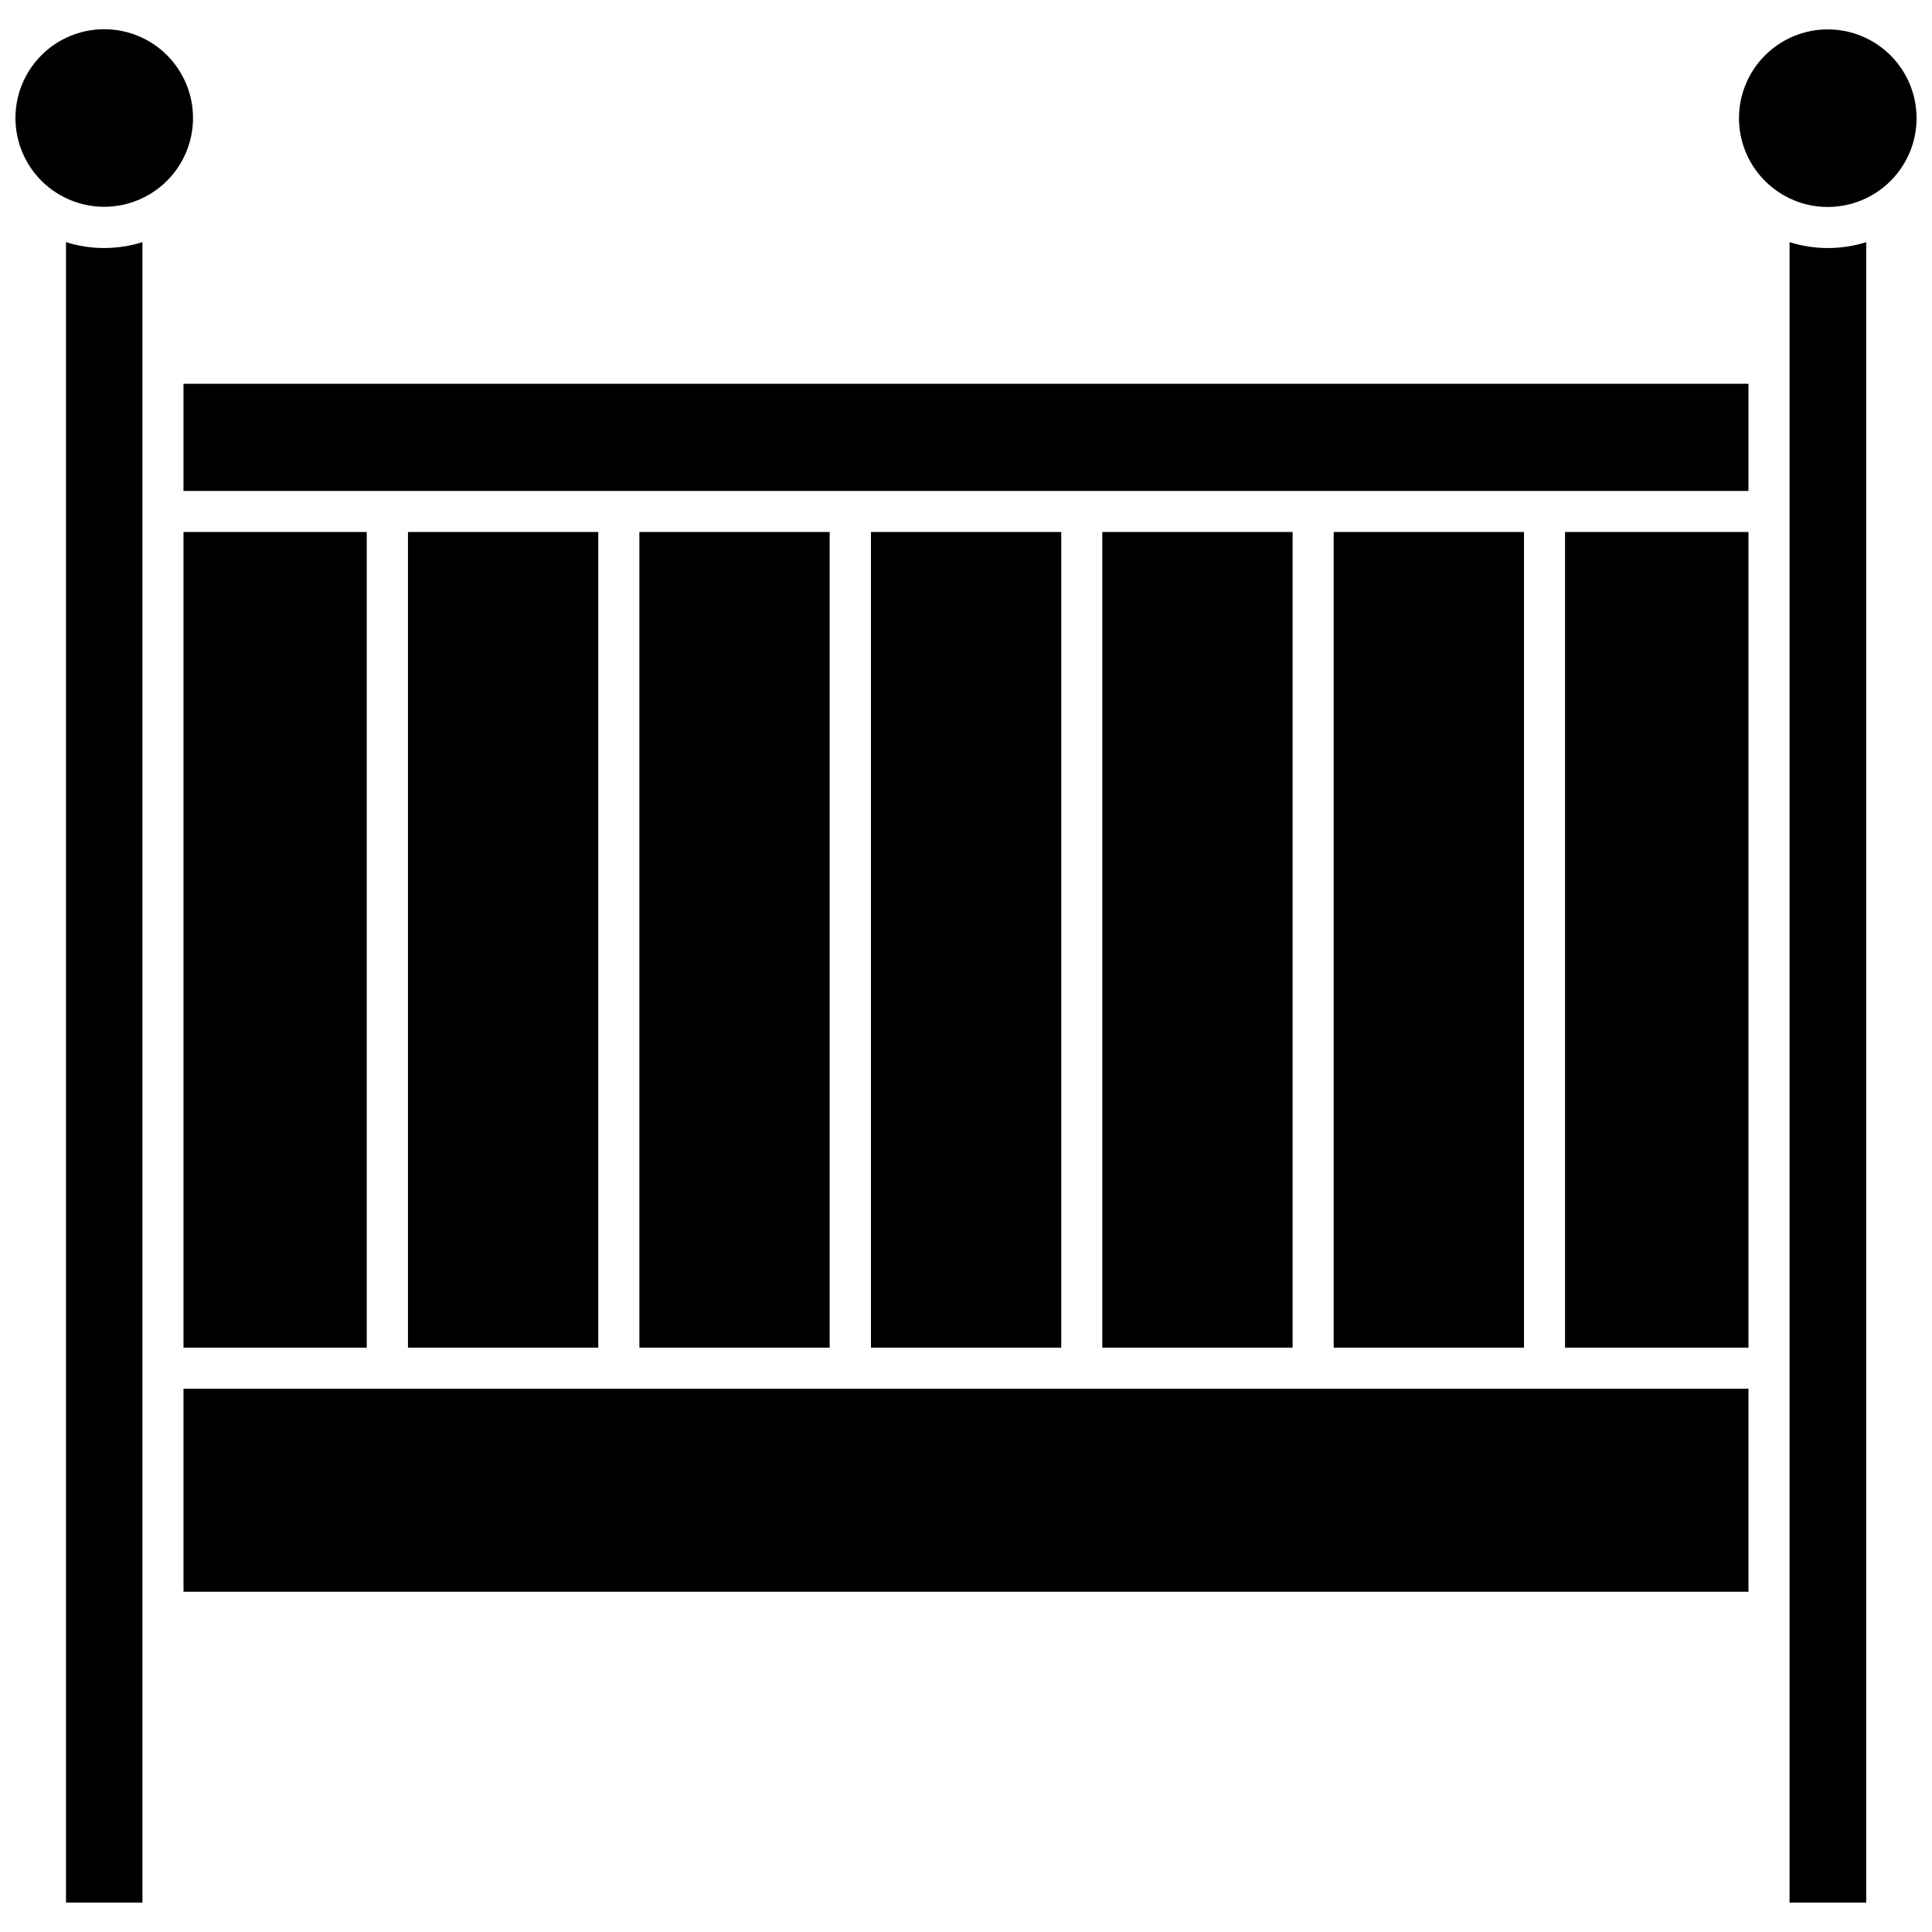
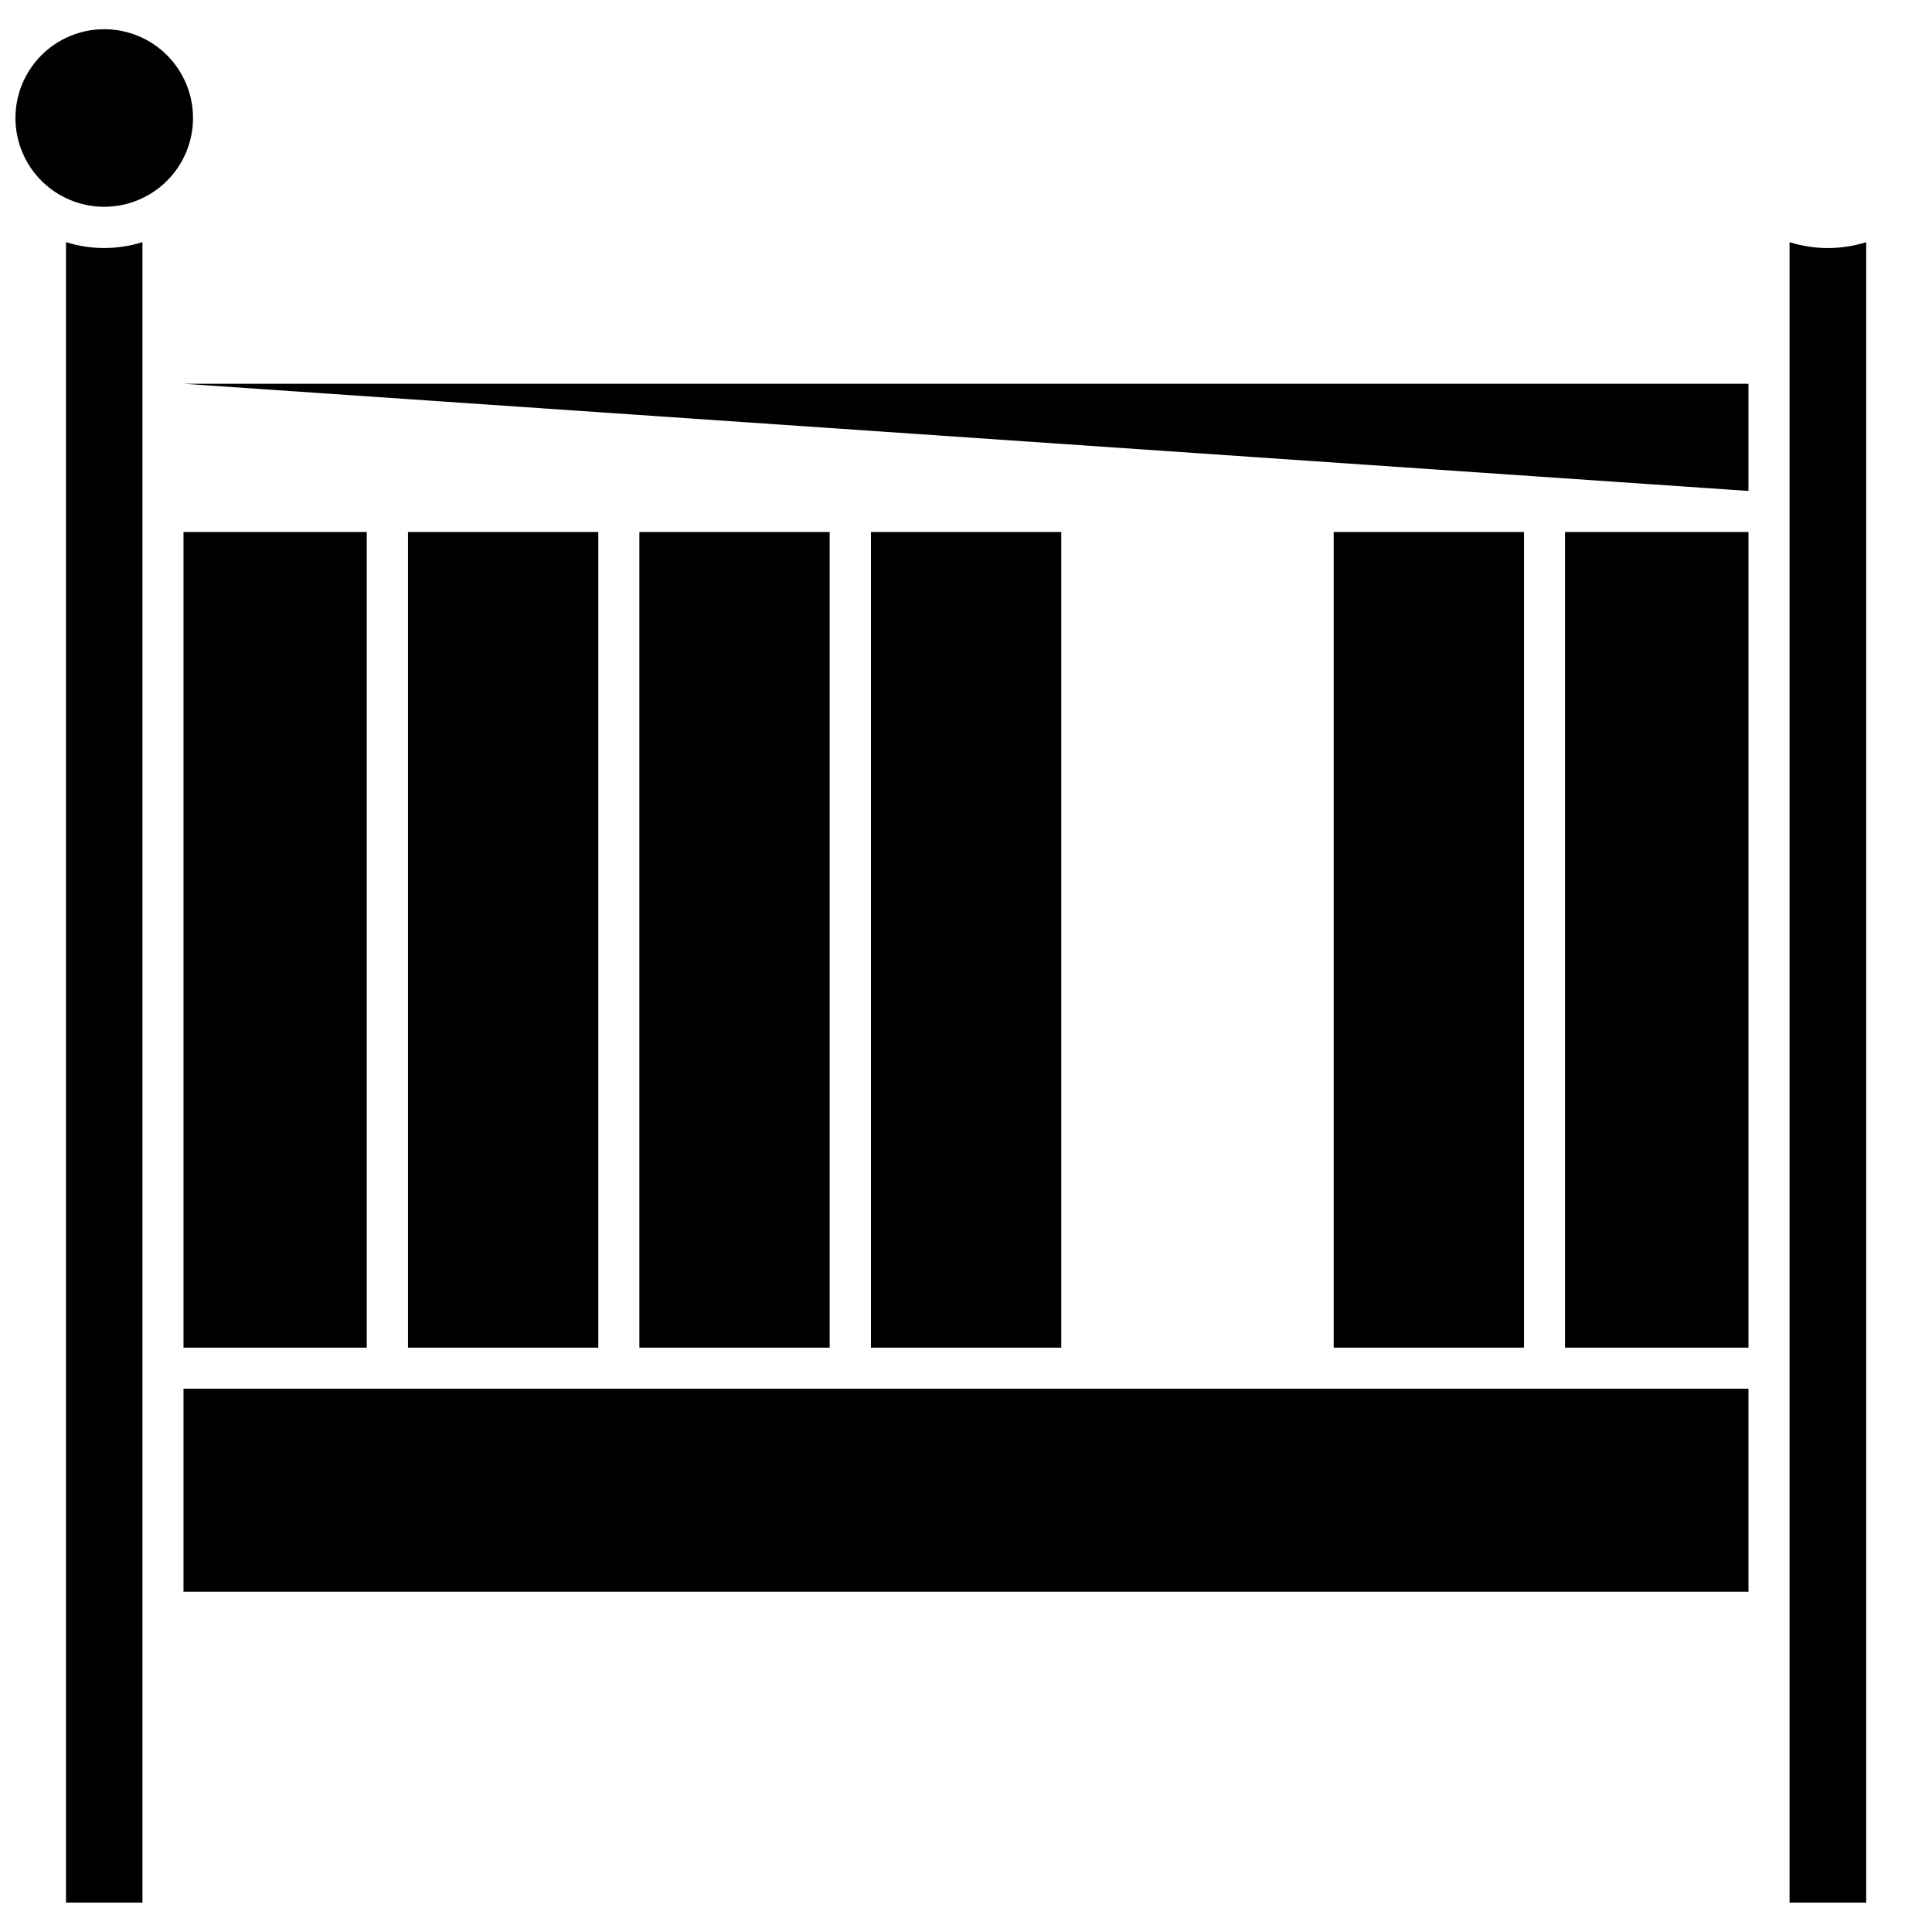
<svg xmlns="http://www.w3.org/2000/svg" width="800px" height="800px" version="1.1" viewBox="144 144 512 512">
  <defs>
    <clipPath id="b">
      <path d="m148.09 151h47.906v48h-47.906z" />
    </clipPath>
    <clipPath id="a">
-       <path d="m604 151h47.902v48h-47.902z" />
-     </clipPath>
+       </clipPath>
  </defs>
  <path d="m192.63 284.98h48.559v216.16h-48.559z" />
  <path d="m558.75 284.98h48.613v216.16h-48.613z" />
  <path d="m313.44 284.98h50.434v216.16h-50.434z" />
  <path d="m252.12 284.98h50.434v216.16h-50.434z" />
  <path d="m497.44 284.98h50.434v216.16h-50.434z" />
  <path d="m374.81 284.98h50.434v216.16h-50.434z" />
-   <path d="m436.12 284.98h50.434v216.16h-50.434z" />
  <g clip-path="url(#b)">
    <path d="m171.62 198.8c6.246 0 12.23-2.481 16.645-6.898 4.414-4.418 6.891-10.406 6.887-16.648s-2.492-12.23-6.91-16.641c-4.422-4.41-10.41-6.879-16.656-6.871-6.242 0.008-12.227 2.5-16.633 6.922-4.406 4.426-6.875 10.418-6.859 16.66 0.016 6.231 2.5 12.203 6.91 16.602 4.41 4.402 10.387 6.875 16.617 6.875z" />
  </g>
  <g clip-path="url(#a)">
-     <path d="m628.38 151.79c-6.242 0-12.227 2.477-16.637 6.891-4.414 4.414-6.894 10.398-6.894 16.637 0 6.242 2.481 12.227 6.894 16.637 4.41 4.414 10.395 6.894 16.637 6.894 6.238 0 12.223-2.481 16.637-6.894 4.414-4.41 6.891-10.395 6.891-16.637 0-6.238-2.477-12.223-6.891-16.637-4.414-4.414-10.398-6.891-16.637-6.891z" />
-   </g>
-   <path d="m192.63 245.7h414.73v28.406h-414.73z" />
+     </g>
+   <path d="m192.63 245.7h414.73v28.406z" />
  <path d="m618.25 208.18v440.03h20.312v-440.03c-6.613 2.07-13.703 2.07-20.312 0z" />
  <path d="m181.75 571.29v-363.12c-3.277 1.035-6.695 1.559-10.133 1.555-3.434 0.012-6.852-0.516-10.129-1.555v440.03h20.262z" />
  <path d="m192.63 512.02h414.73v53.812h-414.73z" />
</svg>